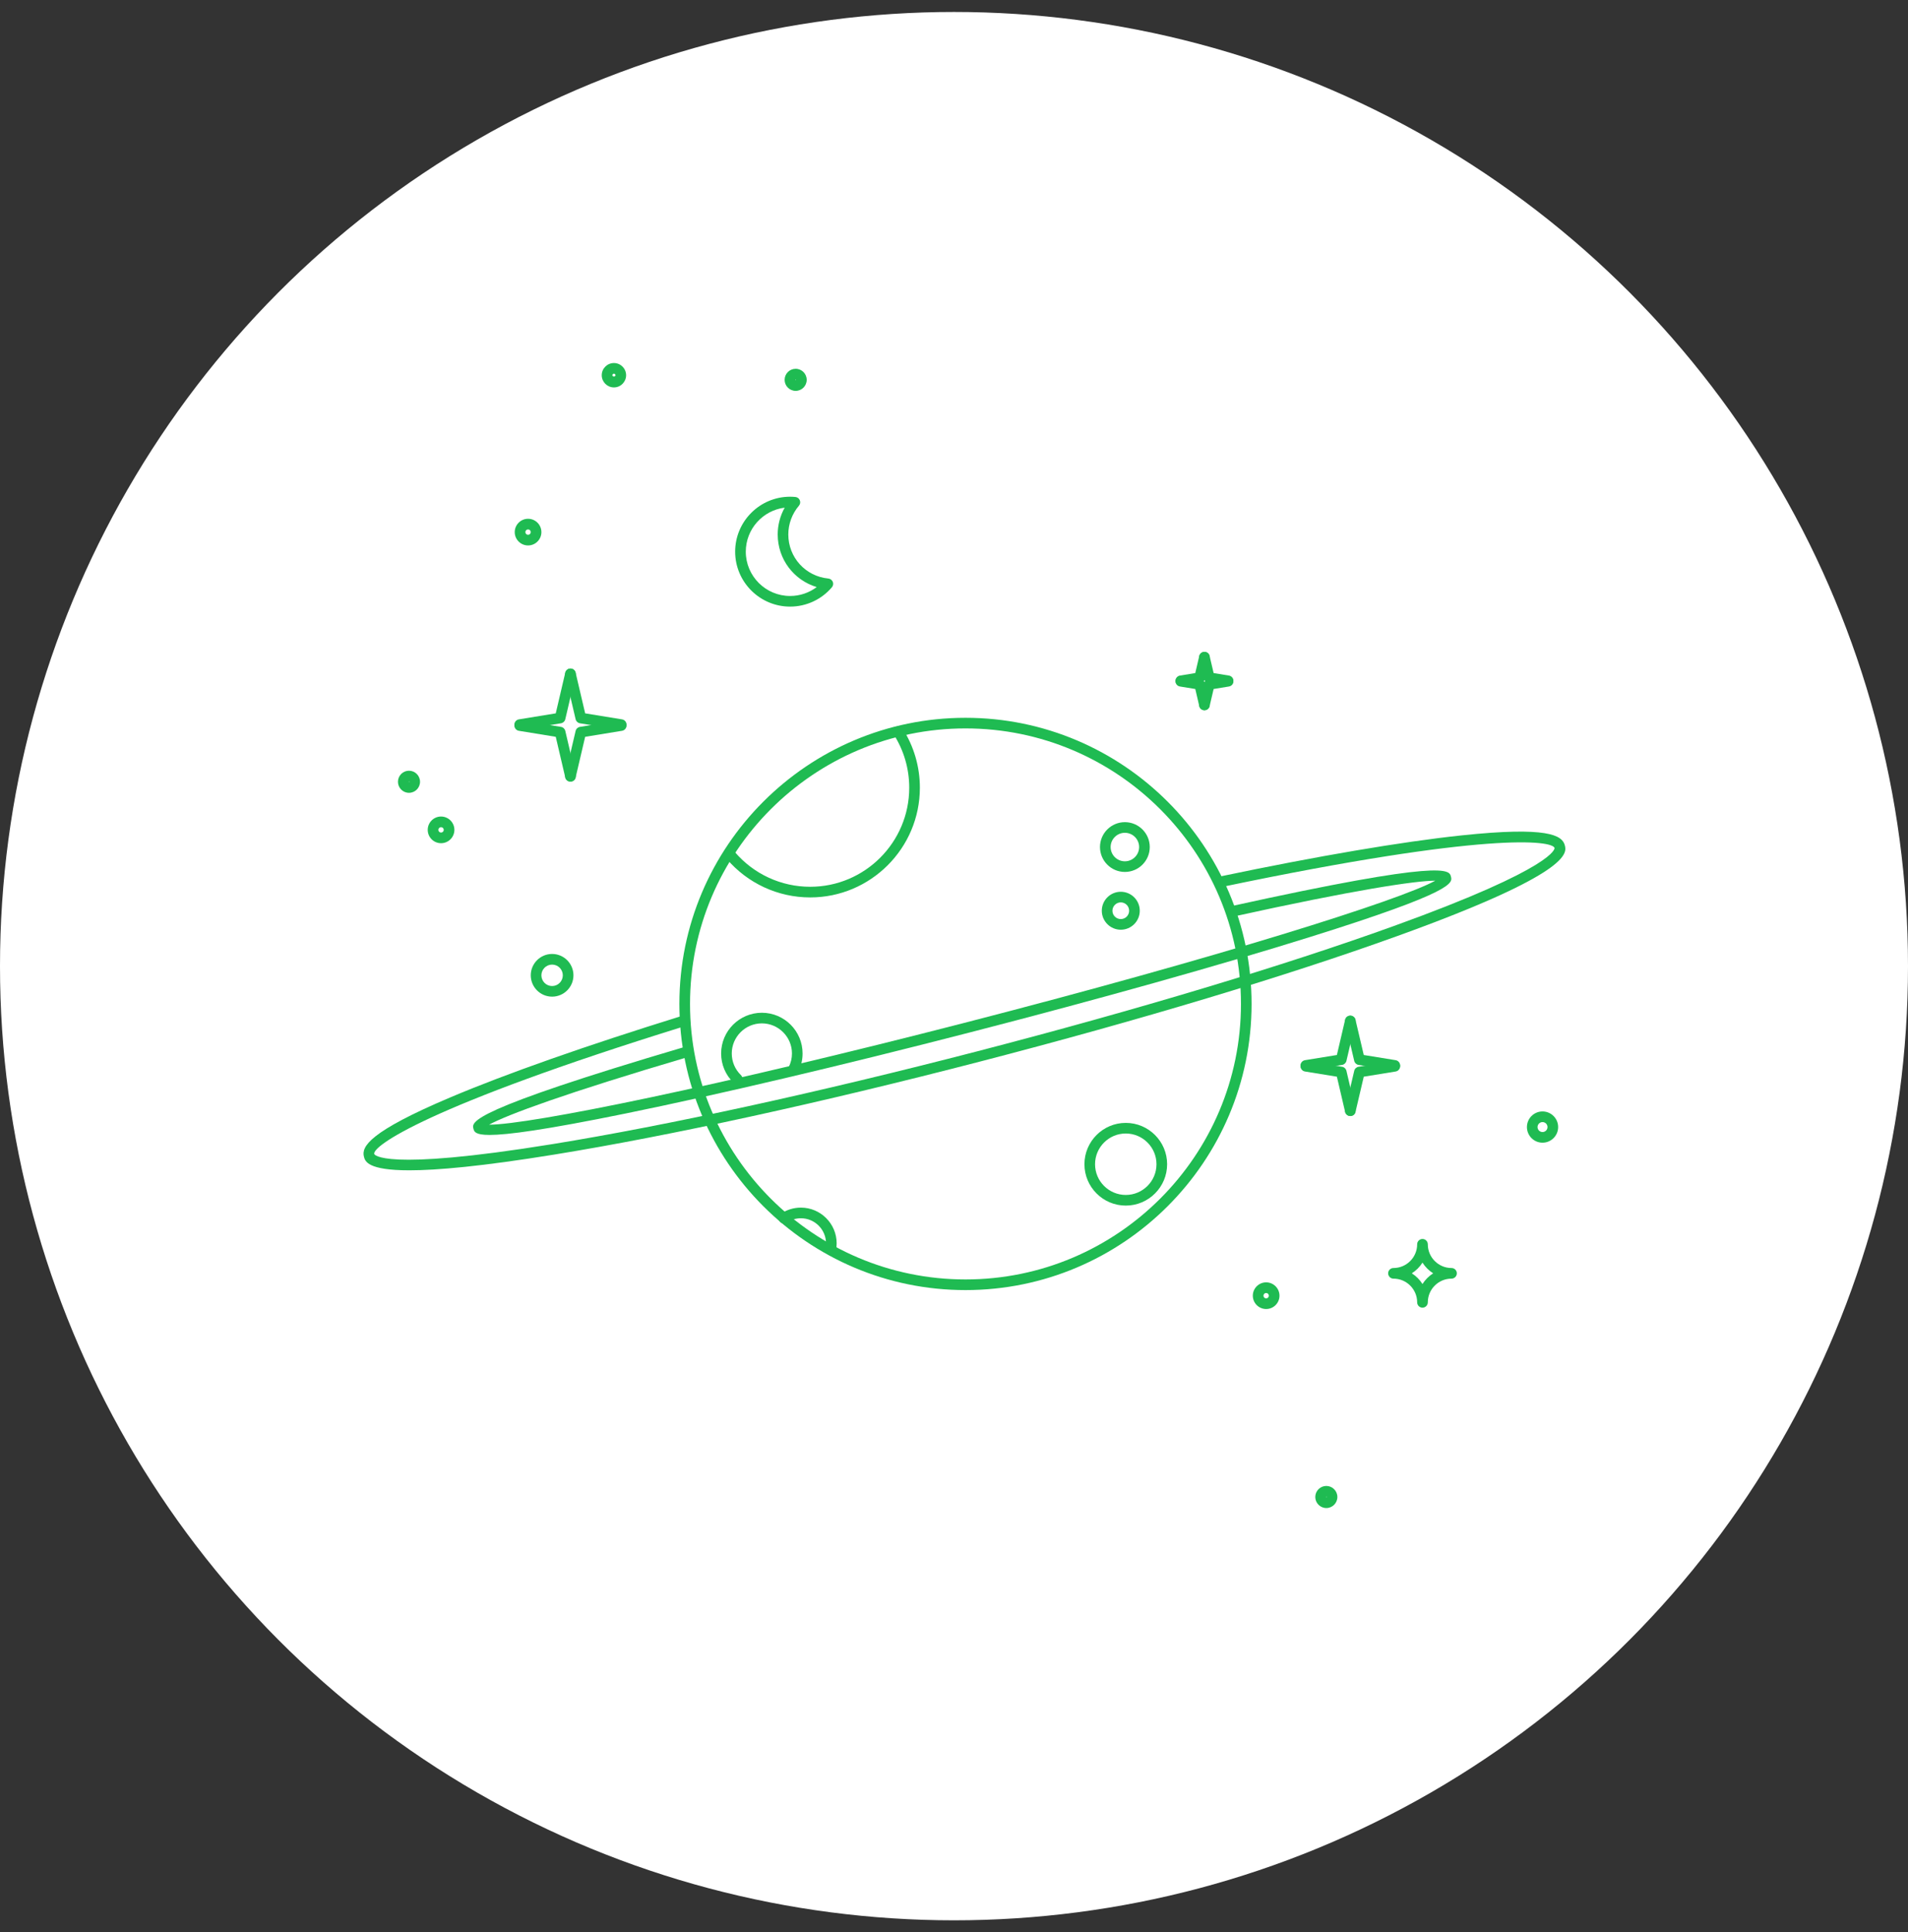
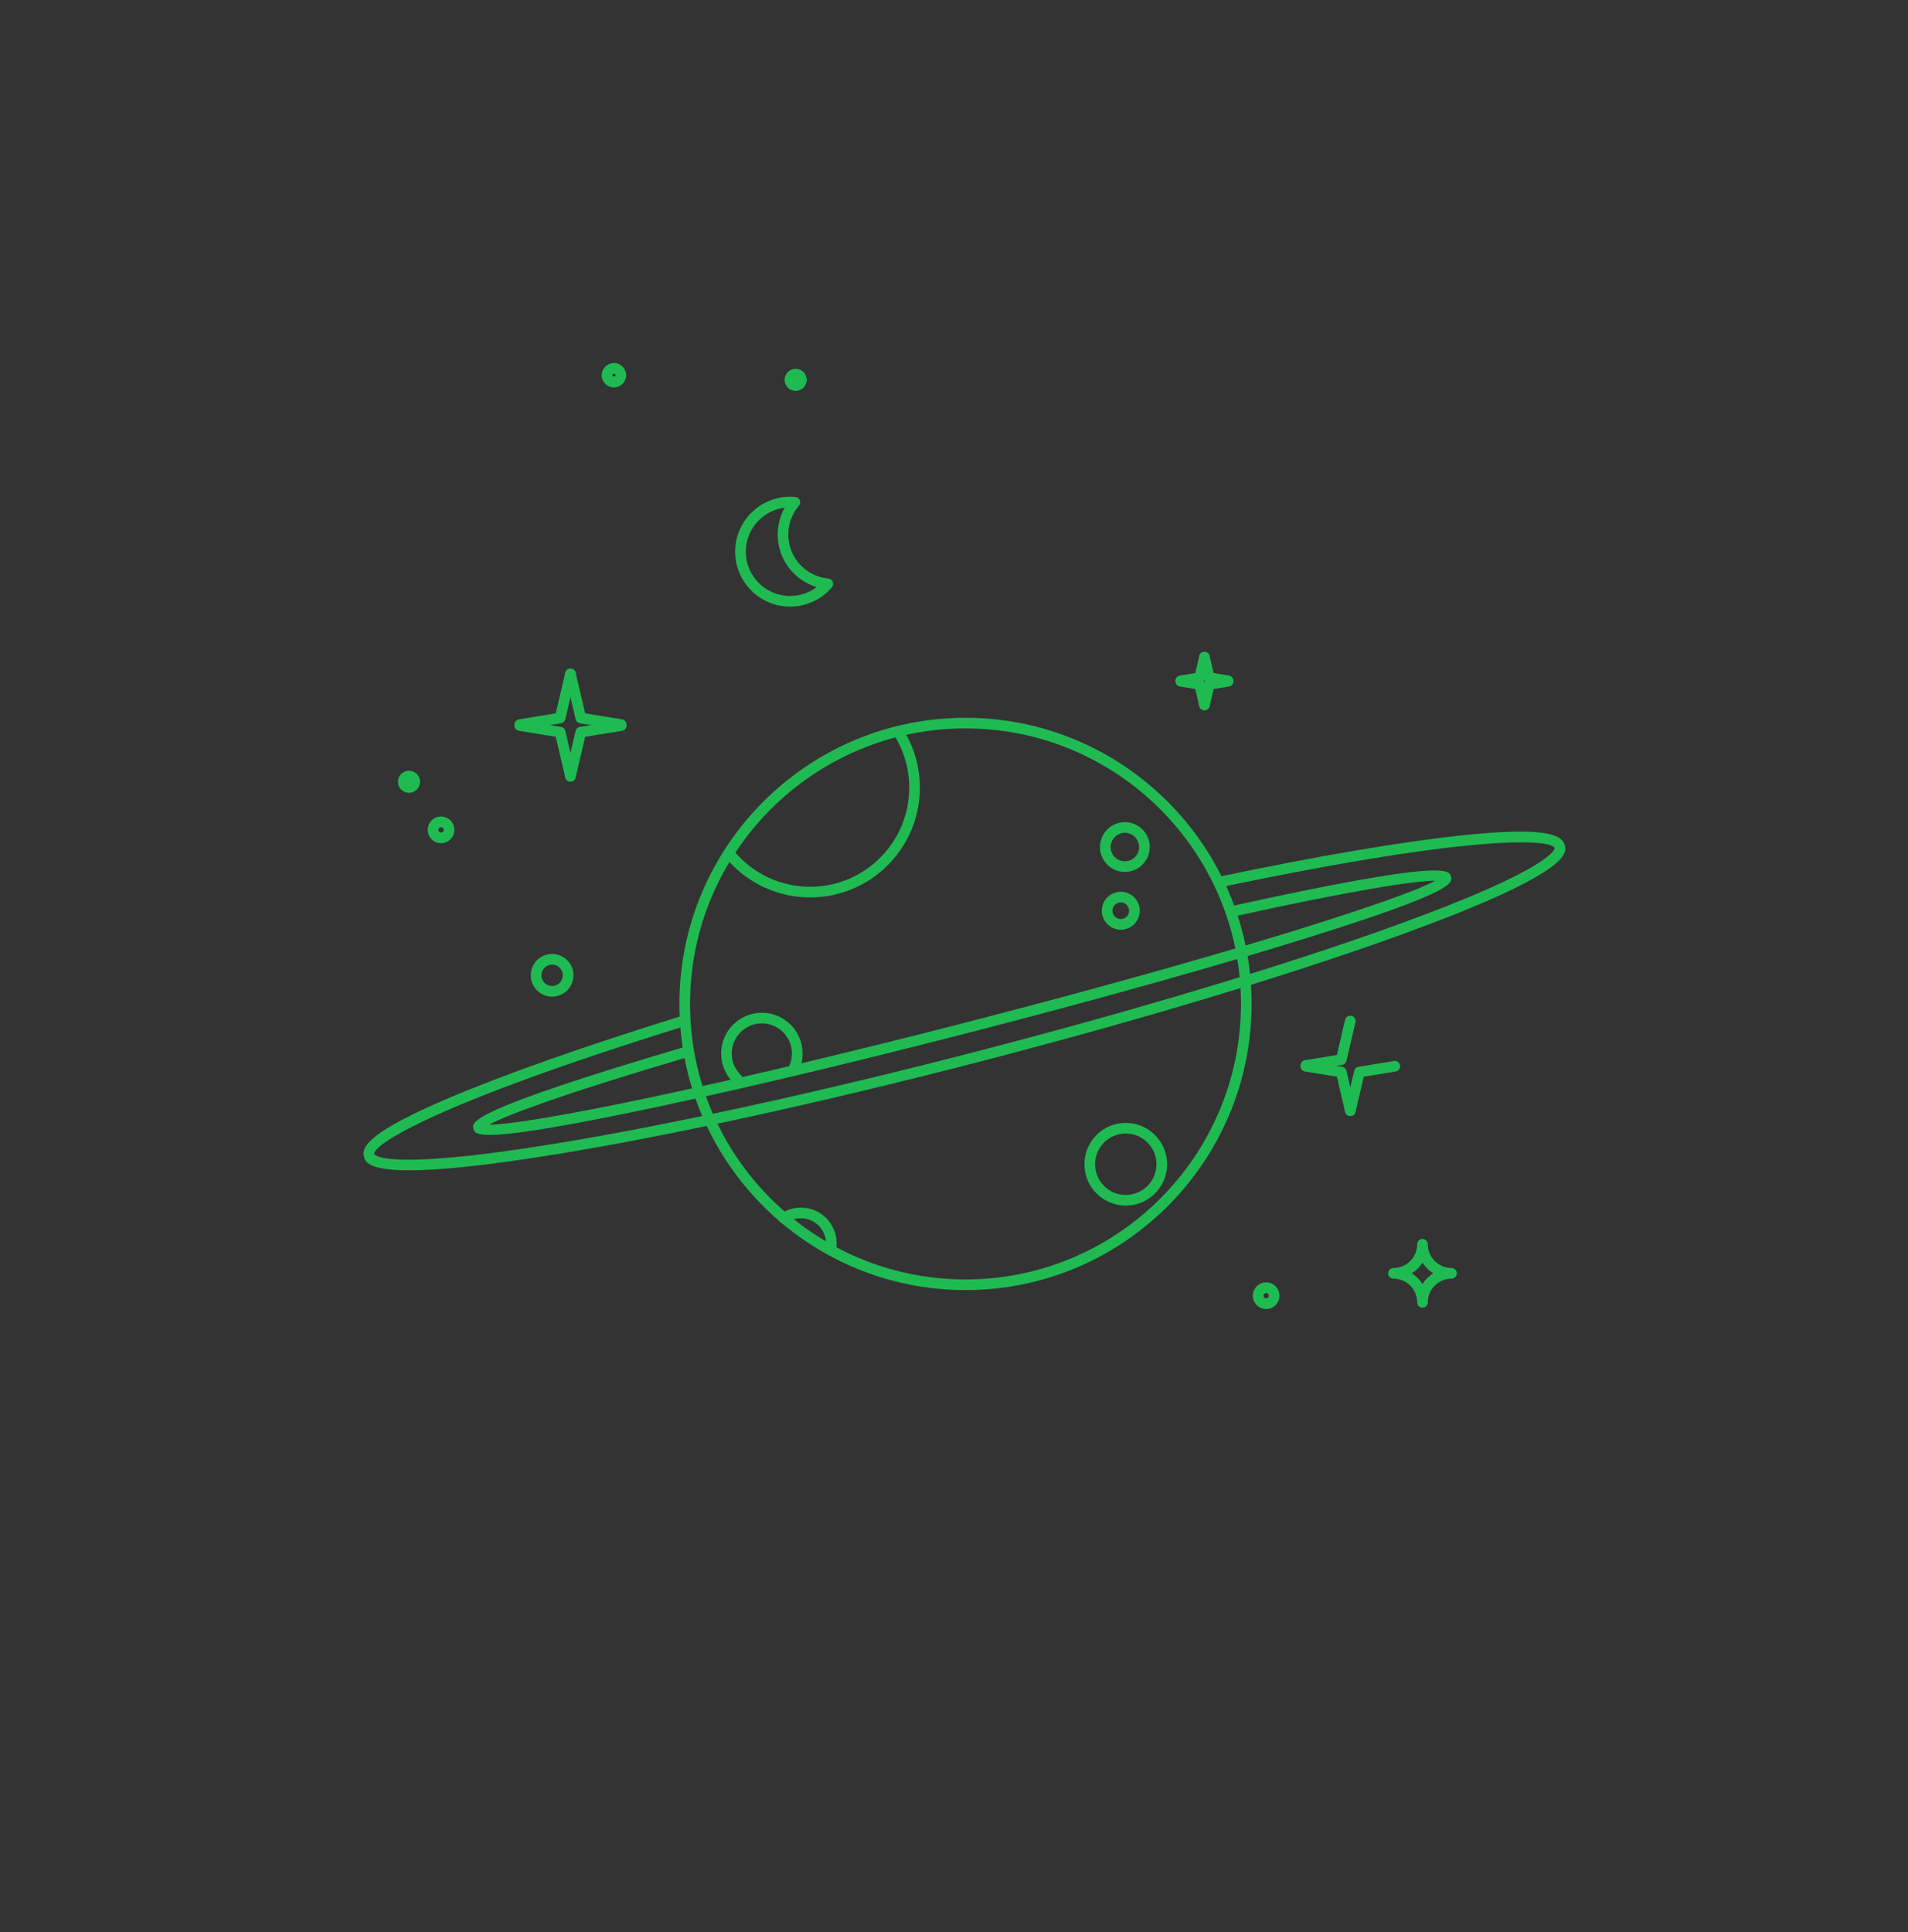
<svg xmlns="http://www.w3.org/2000/svg" width="80" height="81" viewBox="0 0 80 81" fill="none">
  <rect x="0" y="0" width="80" height="81" fill="#333333" stroke="none" />
-   <circle cx="40" cy="40.502" r="40" fill="white" />
-   <path d="M64.676 47.039C64.561 47.039 64.467 47.133 64.467 47.248C64.467 47.363 64.561 47.457 64.676 47.457C64.792 47.457 64.885 47.363 64.885 47.248C64.885 47.133 64.792 47.039 64.676 47.039ZM64.676 47.903C64.315 47.903 64.022 47.609 64.022 47.248C64.022 46.887 64.315 46.593 64.676 46.593C65.037 46.593 65.331 46.887 65.331 47.248C65.331 47.609 65.037 47.903 64.676 47.903Z" fill="#1fbb52" />
  <path d="M23.149 40.437C22.901 40.437 22.7 40.639 22.7 40.886C22.7 41.134 22.901 41.336 23.149 41.336C23.397 41.336 23.598 41.134 23.598 40.886C23.598 40.639 23.397 40.437 23.149 40.437ZM23.149 41.781C22.656 41.781 22.254 41.38 22.254 40.886C22.254 40.393 22.656 39.991 23.149 39.991C23.642 39.991 24.044 40.393 24.044 40.886C24.044 41.38 23.642 41.781 23.149 41.781Z" fill="#1fbb52" />
-   <path d="M22.141 22.194C22.079 22.194 22.028 22.244 22.028 22.307C22.028 22.369 22.079 22.42 22.141 22.42C22.203 22.42 22.254 22.369 22.254 22.307C22.254 22.244 22.203 22.194 22.141 22.194ZM22.141 22.866C21.833 22.866 21.582 22.615 21.582 22.307C21.582 21.999 21.833 21.748 22.141 21.748C22.449 21.748 22.7 21.999 22.7 22.307C22.7 22.615 22.449 22.866 22.141 22.866Z" fill="#1fbb52" />
-   <path d="M18.492 34.676C18.43 34.676 18.379 34.727 18.379 34.789C18.379 34.851 18.43 34.902 18.492 34.902C18.555 34.902 18.606 34.851 18.606 34.789C18.606 34.727 18.555 34.676 18.492 34.676ZM18.492 35.348C18.184 35.348 17.934 35.097 17.934 34.789C17.934 34.481 18.184 34.23 18.492 34.23C18.801 34.23 19.052 34.481 19.052 34.789C19.052 35.097 18.801 35.348 18.492 35.348Z" fill="#1fbb52" />
+   <path d="M18.492 34.676C18.43 34.676 18.379 34.727 18.379 34.789C18.379 34.851 18.43 34.902 18.492 34.902C18.555 34.902 18.606 34.851 18.606 34.789C18.606 34.727 18.555 34.676 18.492 34.676M18.492 35.348C18.184 35.348 17.934 35.097 17.934 34.789C17.934 34.481 18.184 34.23 18.492 34.23C18.801 34.23 19.052 34.481 19.052 34.789C19.052 35.097 18.801 35.348 18.492 35.348Z" fill="#1fbb52" />
  <path d="M17.148 32.755V32.79L17.166 32.773C17.166 32.763 17.158 32.755 17.148 32.755ZM17.148 33.236C16.893 33.236 16.686 33.028 16.686 32.773C16.686 32.517 16.893 32.31 17.148 32.31C17.404 32.31 17.611 32.517 17.611 32.773C17.611 33.028 17.404 33.236 17.148 33.236Z" fill="#1fbb52" />
  <path d="M33.361 15.906V15.94L33.378 15.923C33.378 15.913 33.371 15.906 33.361 15.906ZM33.361 16.386C33.106 16.386 32.898 16.178 32.898 15.923C32.898 15.668 33.106 15.46 33.361 15.46C33.617 15.46 33.824 15.668 33.824 15.923C33.824 16.178 33.617 16.386 33.361 16.386Z" fill="#1fbb52" />
  <path d="M25.741 15.665C25.706 15.665 25.676 15.694 25.676 15.73C25.676 15.802 25.807 15.802 25.807 15.73C25.807 15.694 25.777 15.665 25.741 15.665ZM25.741 16.241C25.46 16.241 25.23 16.011 25.23 15.73C25.23 15.448 25.46 15.219 25.741 15.219C26.023 15.219 26.252 15.448 26.252 15.73C26.252 16.011 26.023 16.241 25.741 16.241Z" fill="#1fbb52" />
  <path d="M53.088 54.204C53.026 54.204 52.975 54.255 52.975 54.317C52.975 54.379 53.026 54.43 53.088 54.43C53.15 54.43 53.201 54.379 53.201 54.317C53.201 54.255 53.15 54.204 53.088 54.204ZM53.088 54.876C52.78 54.876 52.529 54.625 52.529 54.317C52.529 54.009 52.78 53.758 53.088 53.758C53.396 53.758 53.647 54.009 53.647 54.317C53.647 54.625 53.396 54.876 53.088 54.876Z" fill="#1fbb52" />
-   <path d="M55.611 62.739V62.773L55.628 62.756C55.628 62.747 55.621 62.739 55.611 62.739ZM55.611 63.219C55.356 63.219 55.148 63.011 55.148 62.756C55.148 62.501 55.356 62.293 55.611 62.293C55.866 62.293 56.074 62.501 56.074 62.756C56.074 63.011 55.866 63.219 55.611 63.219Z" fill="#1fbb52" />
  <path d="M32.901 21.282C31.983 21.395 31.27 22.179 31.27 23.127C31.27 24.151 32.104 24.984 33.128 24.984C33.535 24.984 33.925 24.851 34.244 24.611C33.286 24.324 32.608 23.443 32.608 22.405C32.608 22.01 32.71 21.624 32.901 21.282ZM33.128 25.43C31.858 25.43 30.824 24.397 30.824 23.127C30.824 21.856 31.858 20.823 33.128 20.823C33.203 20.823 33.277 20.827 33.35 20.834C33.433 20.842 33.504 20.895 33.535 20.972C33.567 21.049 33.553 21.137 33.498 21.2C33.212 21.537 33.053 21.964 33.053 22.405C33.053 23.367 33.775 24.162 34.732 24.253C34.815 24.261 34.886 24.315 34.918 24.392C34.949 24.469 34.934 24.557 34.88 24.62C34.441 25.135 33.802 25.43 33.128 25.43Z" fill="#1fbb52" />
  <path d="M54.752 44.887C54.644 44.887 54.55 44.809 54.532 44.7C54.512 44.579 54.595 44.464 54.717 44.444L56.054 44.227L56.399 42.749C56.428 42.629 56.547 42.555 56.667 42.583C56.787 42.611 56.862 42.731 56.833 42.851L56.454 44.474C56.433 44.561 56.362 44.628 56.273 44.642L54.788 44.884C54.776 44.886 54.764 44.887 54.752 44.887Z" fill="#1fbb52" />
-   <path d="M58.482 44.887C58.47 44.887 58.458 44.886 58.446 44.884L56.962 44.642C56.873 44.628 56.801 44.561 56.781 44.474L56.4 42.851C56.372 42.731 56.447 42.611 56.567 42.583C56.687 42.556 56.807 42.629 56.834 42.749L57.181 44.227L58.518 44.444C58.639 44.464 58.722 44.579 58.702 44.7C58.684 44.809 58.589 44.887 58.482 44.887Z" fill="#1fbb52" />
  <path d="M56.618 46.786C56.601 46.786 56.584 46.784 56.567 46.78C56.447 46.752 56.372 46.632 56.4 46.512L56.781 44.89C56.801 44.802 56.873 44.735 56.962 44.721L58.446 44.479C58.568 44.458 58.682 44.541 58.702 44.663C58.722 44.785 58.639 44.899 58.518 44.919L57.181 45.136L56.834 46.614C56.811 46.717 56.719 46.786 56.618 46.786Z" fill="#1fbb52" />
  <path d="M56.616 46.786C56.515 46.786 56.423 46.717 56.399 46.614L56.054 45.136L54.717 44.919C54.595 44.899 54.512 44.785 54.532 44.663C54.552 44.541 54.666 44.458 54.788 44.479L56.273 44.721C56.362 44.735 56.433 44.802 56.454 44.89L56.833 46.512C56.862 46.632 56.787 46.752 56.667 46.78C56.65 46.784 56.633 46.786 56.616 46.786Z" fill="#1fbb52" />
  <path d="M21.791 30.599C21.683 30.599 21.589 30.522 21.571 30.412C21.552 30.291 21.634 30.176 21.755 30.157L23.302 29.905L23.701 28.198C23.73 28.078 23.849 28.004 23.969 28.032C24.089 28.06 24.164 28.18 24.135 28.3L23.702 30.151C23.682 30.239 23.61 30.306 23.521 30.321L21.827 30.596C21.815 30.598 21.803 30.599 21.791 30.599Z" fill="#1fbb52" />
  <path d="M26.046 30.599C26.034 30.599 26.022 30.598 26.01 30.596L24.316 30.321C24.227 30.306 24.155 30.239 24.135 30.151L23.701 28.3C23.673 28.18 23.748 28.06 23.868 28.032C23.988 28.005 24.107 28.078 24.135 28.198L24.535 29.905L26.082 30.157C26.203 30.176 26.285 30.291 26.266 30.412C26.248 30.522 26.153 30.599 26.046 30.599Z" fill="#1fbb52" />
  <path d="M23.919 32.766C23.901 32.766 23.885 32.764 23.868 32.76C23.748 32.732 23.673 32.612 23.701 32.492L24.135 30.641C24.155 30.553 24.227 30.486 24.316 30.472L26.01 30.196C26.131 30.174 26.246 30.259 26.266 30.38C26.285 30.502 26.203 30.616 26.082 30.636L24.535 30.888L24.135 32.594C24.111 32.697 24.02 32.766 23.919 32.766Z" fill="#1fbb52" />
  <path d="M23.918 32.766C23.817 32.766 23.725 32.697 23.701 32.594L23.302 30.888L21.755 30.636C21.634 30.616 21.552 30.502 21.571 30.38C21.591 30.259 21.705 30.174 21.827 30.196L23.521 30.472C23.61 30.486 23.682 30.553 23.702 30.641L24.135 32.492C24.164 32.612 24.089 32.732 23.969 32.76C23.952 32.764 23.935 32.766 23.918 32.766Z" fill="#1fbb52" />
  <path d="M49.51 28.764C49.403 28.764 49.308 28.686 49.29 28.577C49.27 28.455 49.352 28.341 49.474 28.321L50.116 28.216L50.284 27.499C50.313 27.378 50.433 27.305 50.552 27.332C50.672 27.36 50.746 27.48 50.718 27.6L50.517 28.463C50.496 28.551 50.425 28.618 50.335 28.632L49.546 28.761C49.534 28.763 49.522 28.764 49.51 28.764Z" fill="#1fbb52" />
  <path d="M51.492 28.764C51.48 28.764 51.468 28.763 51.456 28.761L50.667 28.632C50.577 28.618 50.506 28.551 50.485 28.463L50.283 27.6C50.255 27.48 50.33 27.36 50.45 27.332C50.569 27.304 50.689 27.379 50.717 27.499L50.886 28.216L51.528 28.321C51.649 28.341 51.732 28.455 51.712 28.577C51.694 28.686 51.599 28.764 51.492 28.764Z" fill="#1fbb52" />
  <path d="M50.501 29.774C50.484 29.774 50.467 29.772 50.45 29.768C50.33 29.74 50.255 29.62 50.283 29.5L50.485 28.637C50.506 28.549 50.577 28.482 50.667 28.468L51.456 28.339C51.577 28.318 51.692 28.402 51.712 28.523C51.732 28.645 51.649 28.759 51.528 28.779L50.886 28.884L50.717 29.602C50.693 29.704 50.602 29.774 50.501 29.774Z" fill="#1fbb52" />
  <path d="M50.501 29.774C50.4 29.774 50.309 29.704 50.284 29.602L50.117 28.884L49.474 28.779C49.352 28.759 49.27 28.645 49.29 28.523C49.31 28.402 49.424 28.318 49.546 28.339L50.335 28.468C50.425 28.482 50.496 28.549 50.517 28.637L50.718 29.5C50.746 29.62 50.672 29.74 50.552 29.768C50.535 29.772 50.518 29.774 50.501 29.774Z" fill="#1fbb52" />
  <path d="M59.195 53.379C59.375 53.494 59.529 53.647 59.643 53.828C59.757 53.647 59.911 53.494 60.091 53.379C59.911 53.265 59.757 53.112 59.643 52.931C59.529 53.112 59.375 53.265 59.195 53.379ZM59.643 54.819C59.52 54.819 59.42 54.72 59.42 54.597C59.42 54.048 58.974 53.602 58.426 53.602C58.303 53.602 58.203 53.502 58.203 53.379C58.203 53.256 58.303 53.157 58.426 53.157C58.974 53.157 59.42 52.71 59.42 52.162C59.42 52.039 59.52 51.939 59.643 51.939C59.766 51.939 59.866 52.039 59.866 52.162C59.866 52.71 60.312 53.157 60.86 53.157C60.983 53.157 61.083 53.256 61.083 53.379C61.083 53.502 60.983 53.602 60.86 53.602C60.312 53.602 59.866 54.048 59.866 54.597C59.866 54.72 59.766 54.819 59.643 54.819Z" fill="#1fbb52" />
  <path d="M17.163 49.061C15.407 49.061 15.308 48.679 15.259 48.489C15.149 48.065 15.493 47.439 18.874 46.007C21.211 45.017 24.569 43.836 28.585 42.59C28.703 42.554 28.828 42.619 28.864 42.737C28.901 42.855 28.835 42.98 28.718 43.016C17.825 46.393 15.608 48.059 15.691 48.377C15.692 48.384 15.972 49.129 23.175 47.961C27.997 47.178 34.321 45.797 40.981 44.071C47.642 42.344 53.84 40.48 58.435 38.822C65.299 36.344 65.181 35.557 65.18 35.55C65.098 35.233 62.366 34.854 51.267 37.175C51.147 37.201 51.029 37.124 51.003 37.003C50.978 36.882 51.055 36.764 51.176 36.739C55.271 35.882 58.762 35.289 61.27 35.022C64.901 34.637 65.502 35.016 65.611 35.438C65.693 35.755 65.912 36.597 58.586 39.241C53.979 40.904 47.767 42.773 41.093 44.502C34.419 46.232 28.082 47.616 23.247 48.4C20.194 48.896 18.319 49.061 17.163 49.061Z" fill="#1fbb52" />
  <path d="M20.528 47.578C19.918 47.578 19.881 47.437 19.85 47.315C19.777 47.032 19.655 46.558 28.722 43.884C28.84 43.849 28.964 43.917 28.999 44.035C29.034 44.153 28.966 44.277 28.848 44.312C23.735 45.819 21.256 46.736 20.507 47.148C20.509 47.148 20.511 47.148 20.513 47.148C22.212 47.148 30.107 45.543 40.554 42.849C51.014 40.152 58.706 37.737 60.18 36.919C59.337 36.922 56.778 37.307 51.695 38.428C51.575 38.453 51.456 38.378 51.43 38.258C51.403 38.138 51.479 38.019 51.599 37.993C60.643 35.998 60.764 36.468 60.836 36.748C60.905 37.015 61 37.381 54.936 39.278C51.153 40.462 46.085 41.884 40.665 43.281C35.245 44.678 30.122 45.885 26.238 46.678C22.835 47.373 21.265 47.578 20.528 47.578Z" fill="#1fbb52" />
  <path d="M40.482 30.536C34.113 30.536 28.932 35.717 28.932 42.086C28.932 48.455 34.113 53.636 40.482 53.636C46.851 53.636 52.032 48.455 52.032 42.086C52.032 35.717 46.851 30.536 40.482 30.536ZM40.482 54.082C33.867 54.082 28.486 48.701 28.486 42.086C28.486 35.472 33.867 30.091 40.482 30.091C47.096 30.091 52.477 35.472 52.477 42.086C52.477 48.701 47.096 54.082 40.482 54.082Z" fill="#1fbb52" />
  <path d="M47.164 34.912C46.835 34.912 46.567 35.18 46.567 35.509C46.567 35.839 46.835 36.107 47.164 36.107C47.494 36.107 47.762 35.839 47.762 35.509C47.762 35.18 47.494 34.912 47.164 34.912ZM47.164 36.553C46.589 36.553 46.121 36.085 46.121 35.509C46.121 34.934 46.589 34.466 47.164 34.466C47.74 34.466 48.208 34.934 48.208 35.509C48.208 36.085 47.74 36.553 47.164 36.553Z" fill="#1fbb52" />
  <path d="M46.993 37.829C46.8 37.829 46.643 37.986 46.643 38.18C46.643 38.373 46.8 38.529 46.993 38.529C47.186 38.529 47.343 38.373 47.343 38.18C47.343 37.986 47.186 37.829 46.993 37.829ZM46.993 38.975C46.554 38.975 46.197 38.618 46.197 38.18C46.197 37.74 46.554 37.384 46.993 37.384C47.432 37.384 47.789 37.74 47.789 38.18C47.789 38.618 47.432 38.975 46.993 38.975Z" fill="#1fbb52" />
  <path d="M47.202 47.518C46.492 47.518 45.914 48.096 45.914 48.806C45.914 49.516 46.492 50.094 47.202 50.094C47.912 50.094 48.49 49.516 48.49 48.806C48.49 48.096 47.912 47.518 47.202 47.518ZM47.202 50.54C46.246 50.54 45.469 49.762 45.469 48.806C45.469 47.85 46.246 47.073 47.202 47.073C48.158 47.073 48.936 47.85 48.936 48.806C48.936 49.762 48.158 50.54 47.202 50.54Z" fill="#1fbb52" />
  <path d="M33.97 37.621C32.621 37.621 31.345 37.032 30.469 36.004C30.39 35.911 30.401 35.77 30.494 35.69C30.588 35.611 30.729 35.622 30.808 35.715C31.6 36.643 32.752 37.175 33.97 37.175C36.26 37.175 38.123 35.312 38.123 33.022C38.123 32.228 37.898 31.455 37.472 30.789C37.406 30.686 37.436 30.548 37.54 30.482C37.644 30.415 37.782 30.446 37.848 30.549C38.319 31.288 38.569 32.143 38.569 33.022C38.569 35.558 36.506 37.621 33.97 37.621Z" fill="#1fbb52" />
  <path d="M30.909 45.451C30.853 45.451 30.797 45.43 30.754 45.388C30.42 45.063 30.236 44.629 30.236 44.163C30.236 43.222 31.002 42.456 31.944 42.456C32.885 42.456 33.651 43.222 33.651 44.163C33.651 44.433 33.59 44.691 33.469 44.931C33.414 45.041 33.28 45.085 33.17 45.03C33.06 44.974 33.016 44.84 33.071 44.73C33.16 44.553 33.206 44.363 33.206 44.163C33.206 43.468 32.639 42.901 31.944 42.901C31.248 42.901 30.682 43.468 30.682 44.163C30.682 44.507 30.818 44.828 31.064 45.068C31.153 45.154 31.155 45.295 31.069 45.383C31.025 45.428 30.967 45.451 30.909 45.451Z" fill="#1fbb52" />
  <path d="M34.831 52.605C34.816 52.605 34.802 52.603 34.786 52.6C34.666 52.576 34.588 52.458 34.613 52.337C34.627 52.267 34.634 52.196 34.634 52.124C34.634 51.544 34.161 51.071 33.581 51.071C33.369 51.071 33.165 51.133 32.991 51.252C32.889 51.321 32.75 51.294 32.681 51.193C32.612 51.09 32.639 50.952 32.74 50.883C32.989 50.714 33.279 50.625 33.581 50.625C34.407 50.625 35.08 51.298 35.08 52.124C35.08 52.226 35.069 52.327 35.05 52.426C35.028 52.532 34.935 52.605 34.831 52.605Z" fill="#1fbb52" />
</svg>